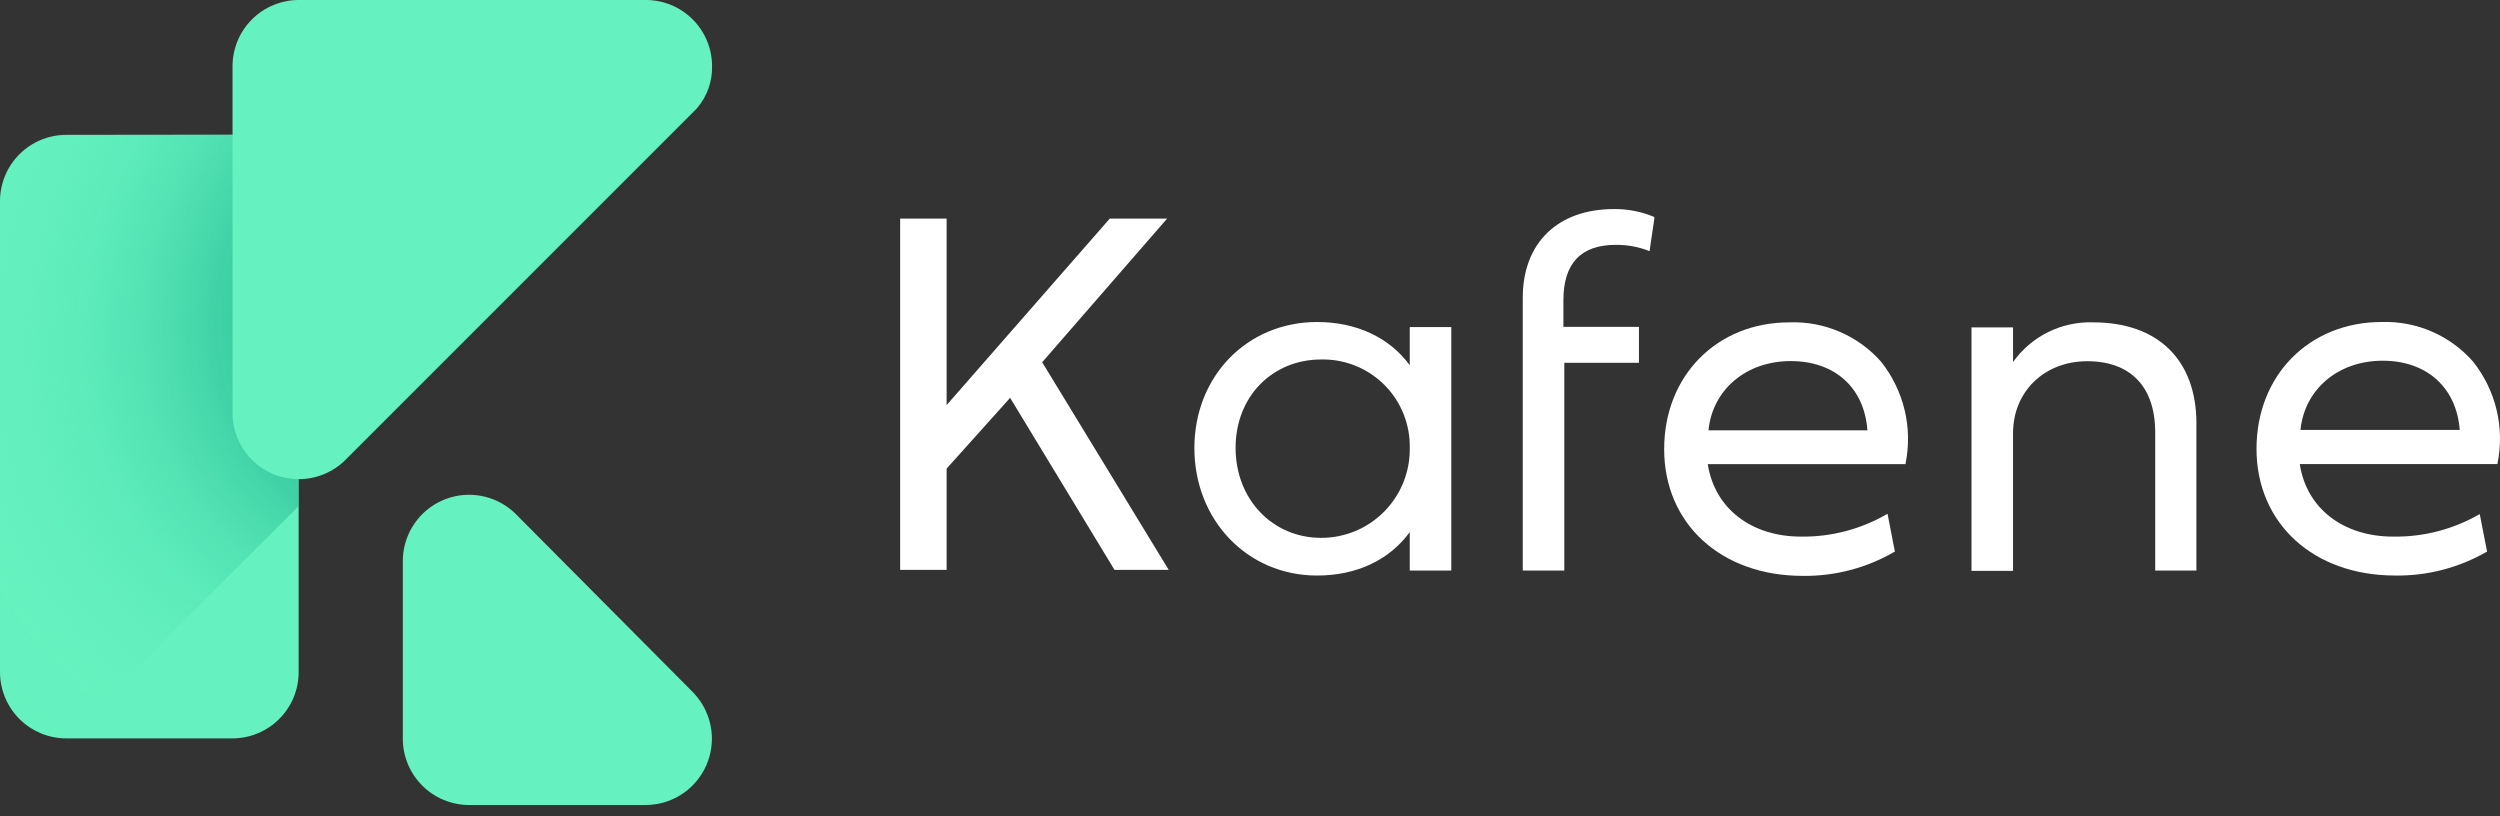
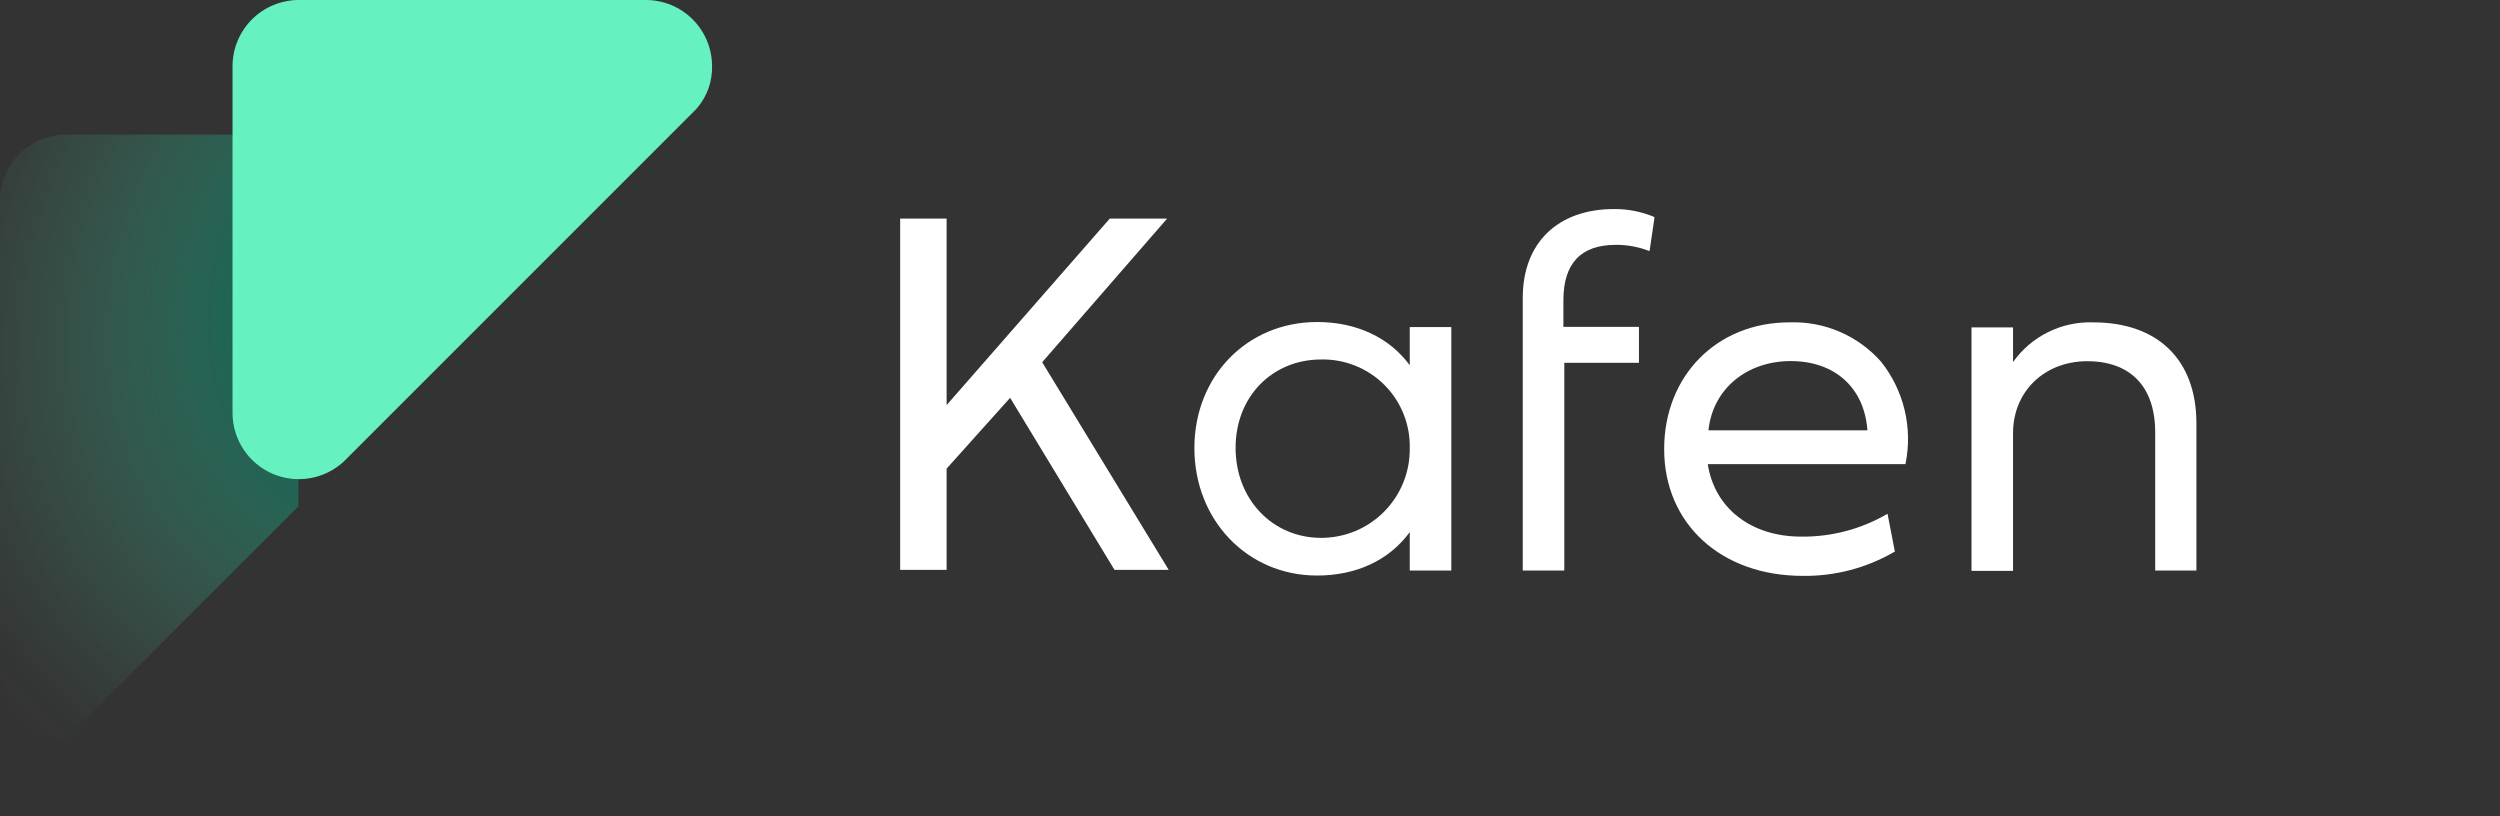
<svg xmlns="http://www.w3.org/2000/svg" width="144" height="47" viewBox="0 0 144 47" fill="none">
  <rect x="0" y="0" width="144" height="47" fill="#333333" stroke="none" />
-   <path d="M17.203 7.754V38.71C17.203 39.723 16.8 40.695 16.084 41.412C15.367 42.129 14.395 42.531 13.382 42.531H3.821C2.808 42.531 1.836 42.129 1.119 41.412C0.403 40.695 0 39.723 0 38.71V11.587C-2.7385e-07 11.085 0.099 10.589 0.291 10.125C0.483 9.662 0.765 9.241 1.119 8.886C1.474 8.532 1.896 8.251 2.359 8.059C2.823 7.868 3.32 7.769 3.821 7.77L17.203 7.754Z" fill="#65F2C0" />
-   <path d="M29.796 29.695C29.601 29.49 29.384 29.307 29.149 29.149C28.573 28.762 27.902 28.539 27.209 28.504C26.516 28.47 25.826 28.625 25.215 28.953C24.603 29.281 24.092 29.77 23.738 30.367C23.383 30.964 23.198 31.646 23.202 32.34V42.551C23.203 43.563 23.606 44.533 24.321 45.249C25.037 45.965 26.007 46.367 27.019 46.368H37.187C37.879 46.368 38.559 46.179 39.153 45.822C39.747 45.465 40.232 44.953 40.557 44.341C40.883 43.73 41.036 43.041 41 42.349C40.964 41.657 40.74 40.988 40.353 40.413C40.233 40.237 40.099 40.071 39.955 39.914L29.796 29.695Z" fill="#65F2C0" />
  <path opacity="0.45" d="M3.821 42.531L17.187 29.165V7.754H3.821C3.32 7.753 2.823 7.852 2.359 8.043C1.896 8.235 1.474 8.516 1.119 8.871C0.765 9.225 0.483 9.646 0.291 10.109C0.099 10.573 -2.7385e-07 11.069 0 11.571V38.694C0 39.707 0.403 40.679 1.119 41.396C1.836 42.113 2.808 42.515 3.821 42.515V42.531Z" fill="url(#paint0_radial_2001_9438)" />
  <path d="M13.394 3.809V23.784C13.394 24.528 13.611 25.254 14.019 25.876C14.426 26.497 15.007 26.986 15.688 27.283C16.369 27.579 17.122 27.67 17.855 27.545C18.587 27.419 19.267 27.083 19.811 26.576L40.102 6.282L40.166 6.21C40.731 5.543 41.033 4.692 41.015 3.817C41.016 3.316 40.917 2.819 40.726 2.356C40.534 1.892 40.253 1.471 39.898 1.117C39.544 0.762 39.123 0.481 38.659 0.289C38.196 0.098 37.699 -0.001 37.198 2.09564e-06H17.215C16.203 -0.001 15.232 0.4 14.516 1.114C13.799 1.828 13.396 2.797 13.394 3.809Z" fill="#65F2C0" />
  <path d="M67.225 12.592H63.922L54.525 23.334V12.592H51.849V32.823H54.525V26.992L58.183 22.915L64.194 32.823H67.317L60.029 20.865L67.225 12.592Z" fill="white" />
  <path d="M81.202 21.037C80.029 19.442 78.138 18.548 75.865 18.548C71.836 18.548 68.797 21.668 68.797 25.808C68.797 29.948 71.836 33.151 75.865 33.151C78.134 33.151 80.021 32.265 81.202 30.65V32.864H83.595V18.84H81.202V21.037ZM76.1 30.981C73.288 30.981 71.17 28.755 71.17 25.796C71.17 22.836 73.288 20.706 76.1 20.706C76.774 20.692 77.444 20.814 78.069 21.066C78.694 21.317 79.262 21.692 79.739 22.169C80.216 22.645 80.591 23.213 80.842 23.839C81.094 24.464 81.216 25.134 81.202 25.808C81.212 26.485 81.087 27.159 80.833 27.787C80.58 28.416 80.204 28.988 79.727 29.47C79.25 29.952 78.682 30.333 78.056 30.593C77.43 30.852 76.758 30.984 76.08 30.981H76.1Z" fill="white" />
  <path d="M95.246 12.481C94.522 12.183 93.746 12.034 92.964 12.042C89.721 12.042 87.711 13.997 87.711 17.148V32.863H90.104V20.897H94.404V18.827H90.052V17.295C90.052 15.165 91.065 14.104 93.064 14.104C93.714 14.096 94.36 14.213 94.966 14.447L95.014 14.467L95.297 12.545L95.273 12.501L95.246 12.481Z" fill="white" />
  <path d="M103.071 18.568C98.891 18.568 95.856 21.639 95.856 25.871C95.856 30.171 99.134 33.17 103.833 33.17C105.689 33.196 107.517 32.716 109.122 31.782H109.146L108.723 29.597L108.675 29.62C107.176 30.486 105.472 30.931 103.741 30.909C100.857 30.909 98.755 29.27 98.368 26.733H109.76V26.701C109.967 25.68 109.948 24.626 109.705 23.613C109.461 22.601 109 21.653 108.352 20.837C107.694 20.092 106.88 19.502 105.967 19.109C105.053 18.717 104.064 18.532 103.071 18.568V18.568ZM107.562 24.786H98.408C98.644 22.433 100.586 20.798 103.143 20.798C105.7 20.798 107.379 22.341 107.562 24.766V24.786Z" fill="white" />
  <path d="M120.574 18.568C119.674 18.537 118.781 18.729 117.974 19.128C117.167 19.527 116.472 20.12 115.951 20.854V18.859H113.558V32.883H115.951V24.95C115.951 22.557 117.75 20.806 120.227 20.806C122.704 20.806 124.14 22.262 124.14 24.906V32.863H126.513V24.34C126.497 20.714 124.279 18.568 120.574 18.568Z" fill="white" />
-   <path d="M142.455 20.837C141.802 20.089 140.99 19.496 140.08 19.1C139.169 18.704 138.182 18.515 137.19 18.547C133.01 18.547 129.975 21.618 129.975 25.85C129.975 30.15 133.253 33.15 137.952 33.15C139.804 33.179 141.628 32.706 143.233 31.782H143.257L142.834 29.612L142.786 29.636C141.282 30.498 139.573 30.937 137.84 30.908C134.956 30.908 132.85 29.269 132.468 26.732H143.855V26.7C144.064 25.68 144.047 24.626 143.805 23.613C143.563 22.6 143.102 21.653 142.455 20.837V20.837ZM141.681 24.765H132.507C132.743 22.412 134.685 20.777 137.242 20.777C139.799 20.777 141.498 22.34 141.681 24.765Z" fill="white" />
  <defs>
    <radialGradient id="paint0_radial_2001_9438" cx="0" cy="0" r="1" gradientUnits="userSpaceOnUse" gradientTransform="translate(29.071 16.394) rotate(146.47) scale(37.785 32.312)">
      <stop offset="0.43" stop-color="#06A27E" />
      <stop offset="0.58" stop-color="#28BE95" stop-opacity="0.65" />
      <stop offset="0.71" stop-color="#42D5A8" stop-opacity="0.37" />
      <stop offset="0.83" stop-color="#55E5B5" stop-opacity="0.17" />
      <stop offset="0.93" stop-color="#61EEBD" stop-opacity="0.04" />
      <stop offset="1" stop-color="#65F2C0" stop-opacity="0" />
    </radialGradient>
  </defs>
</svg>